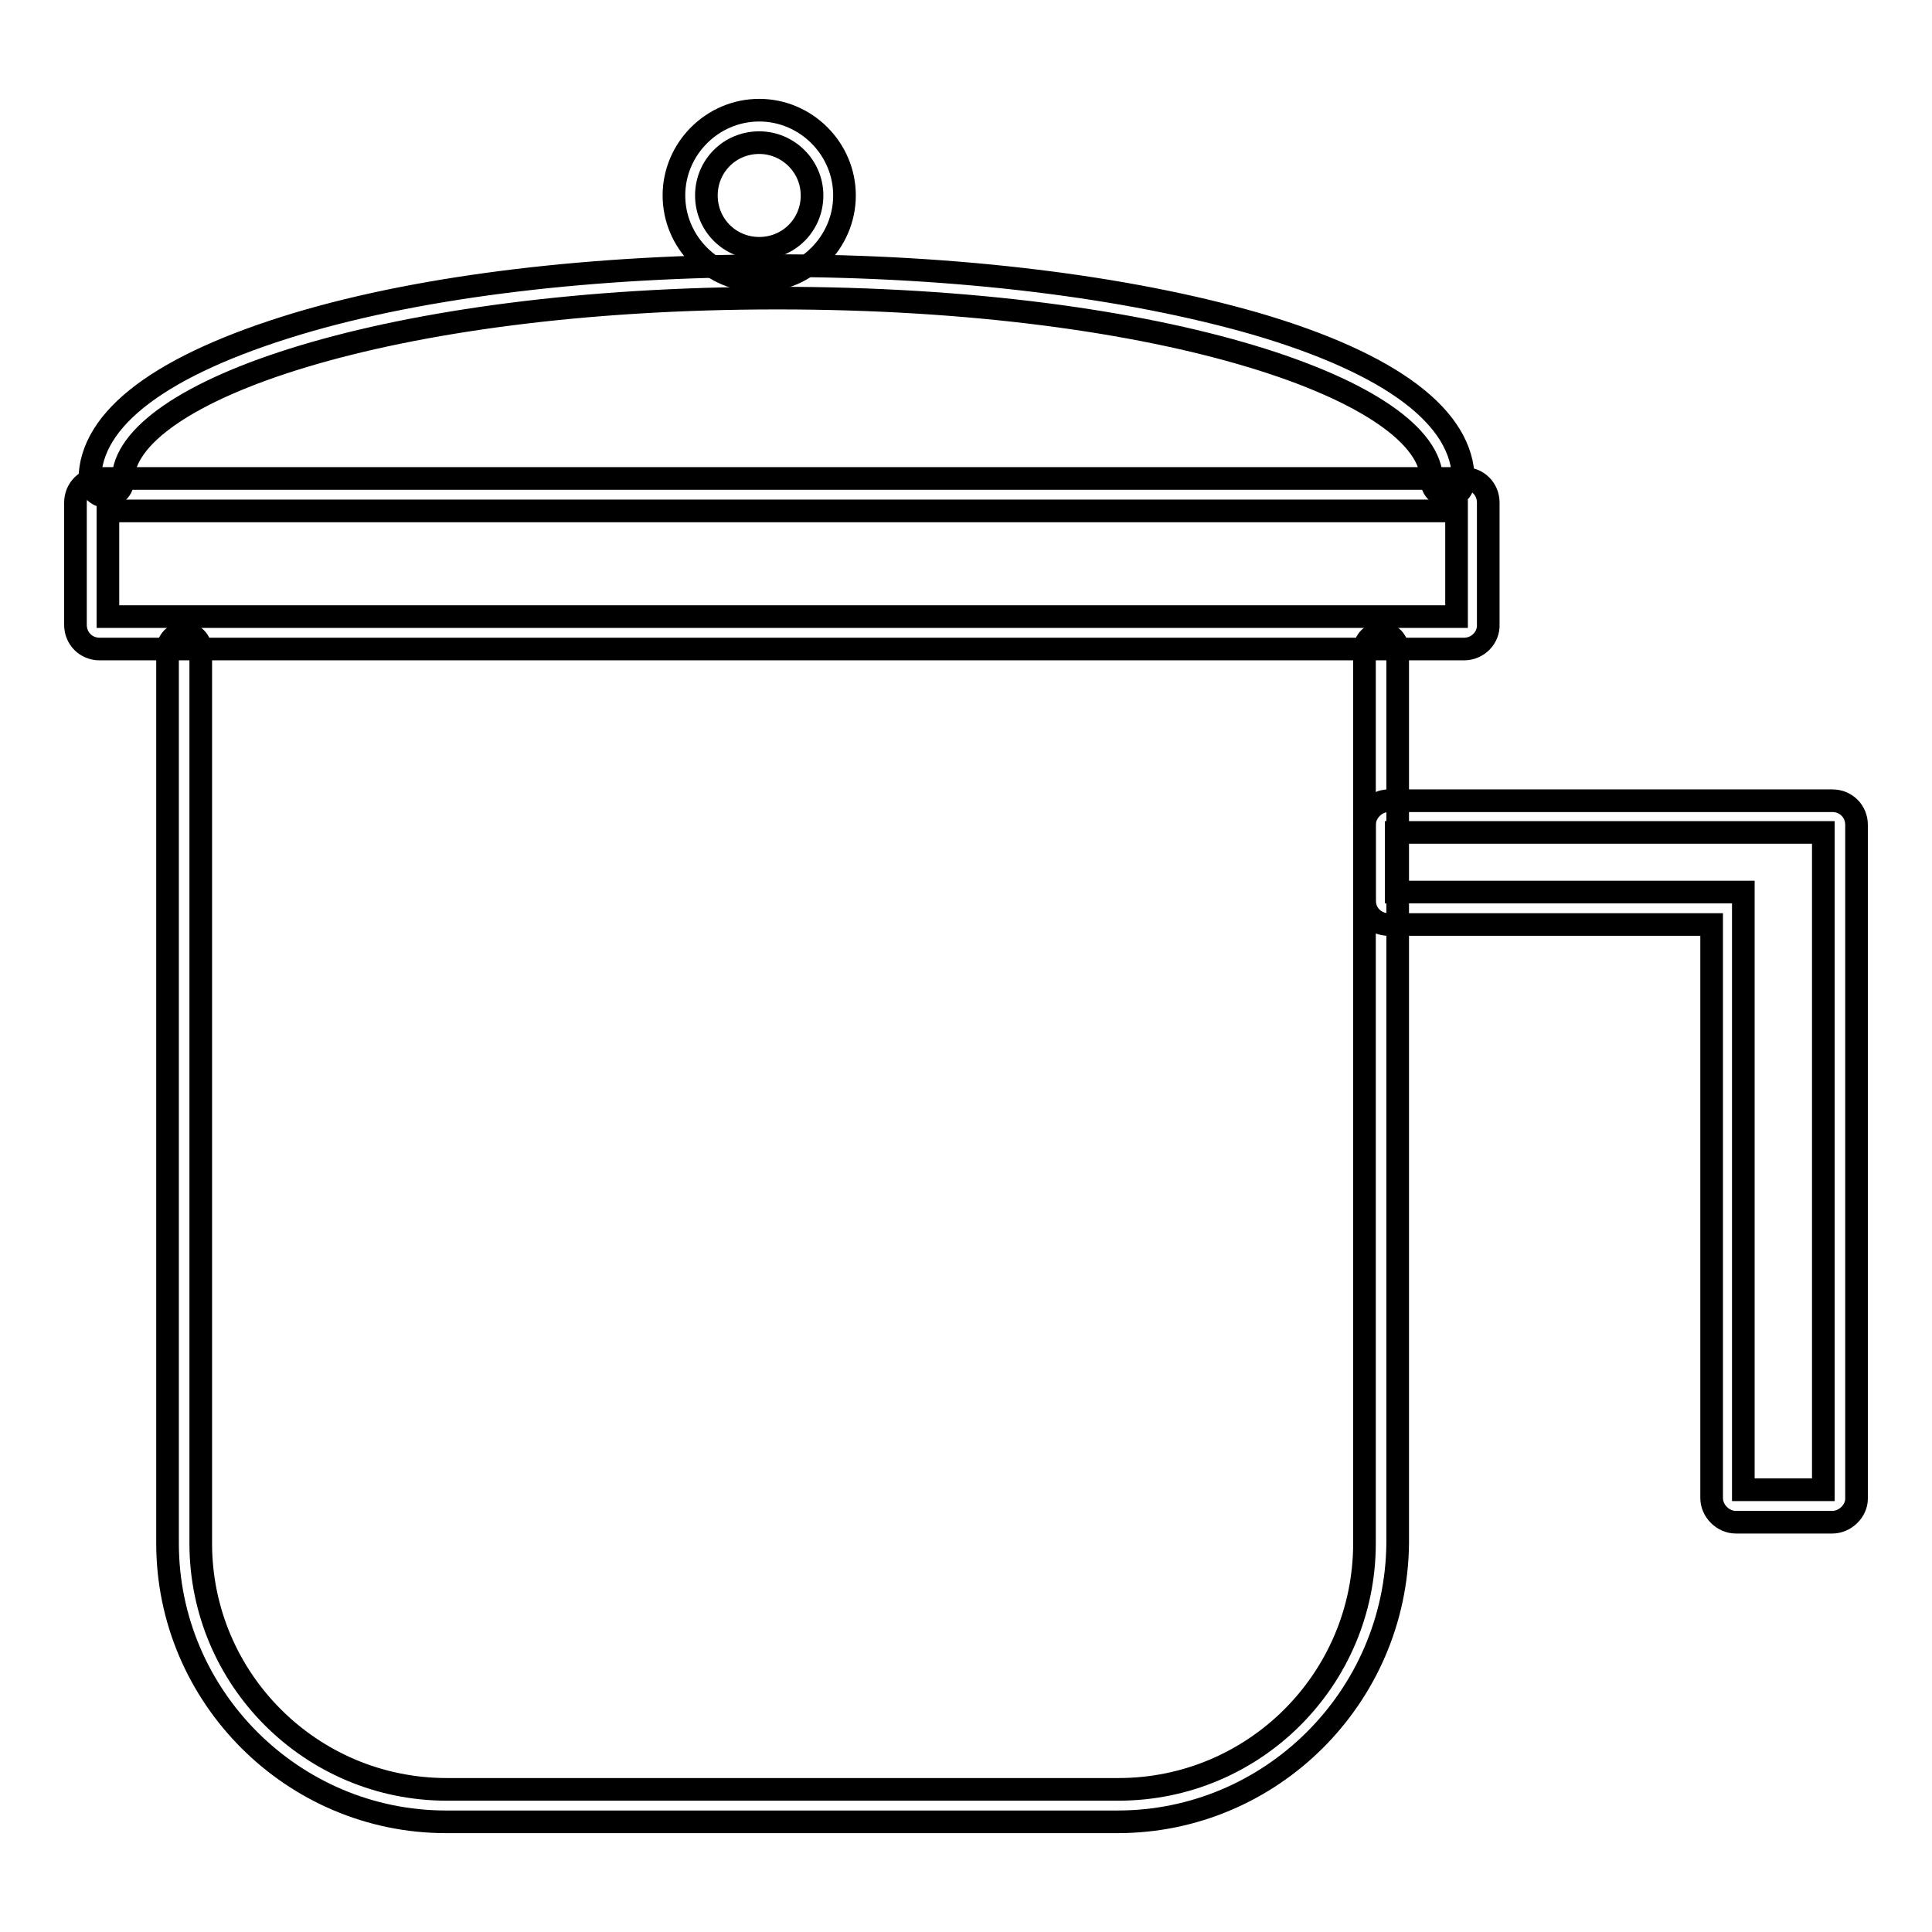
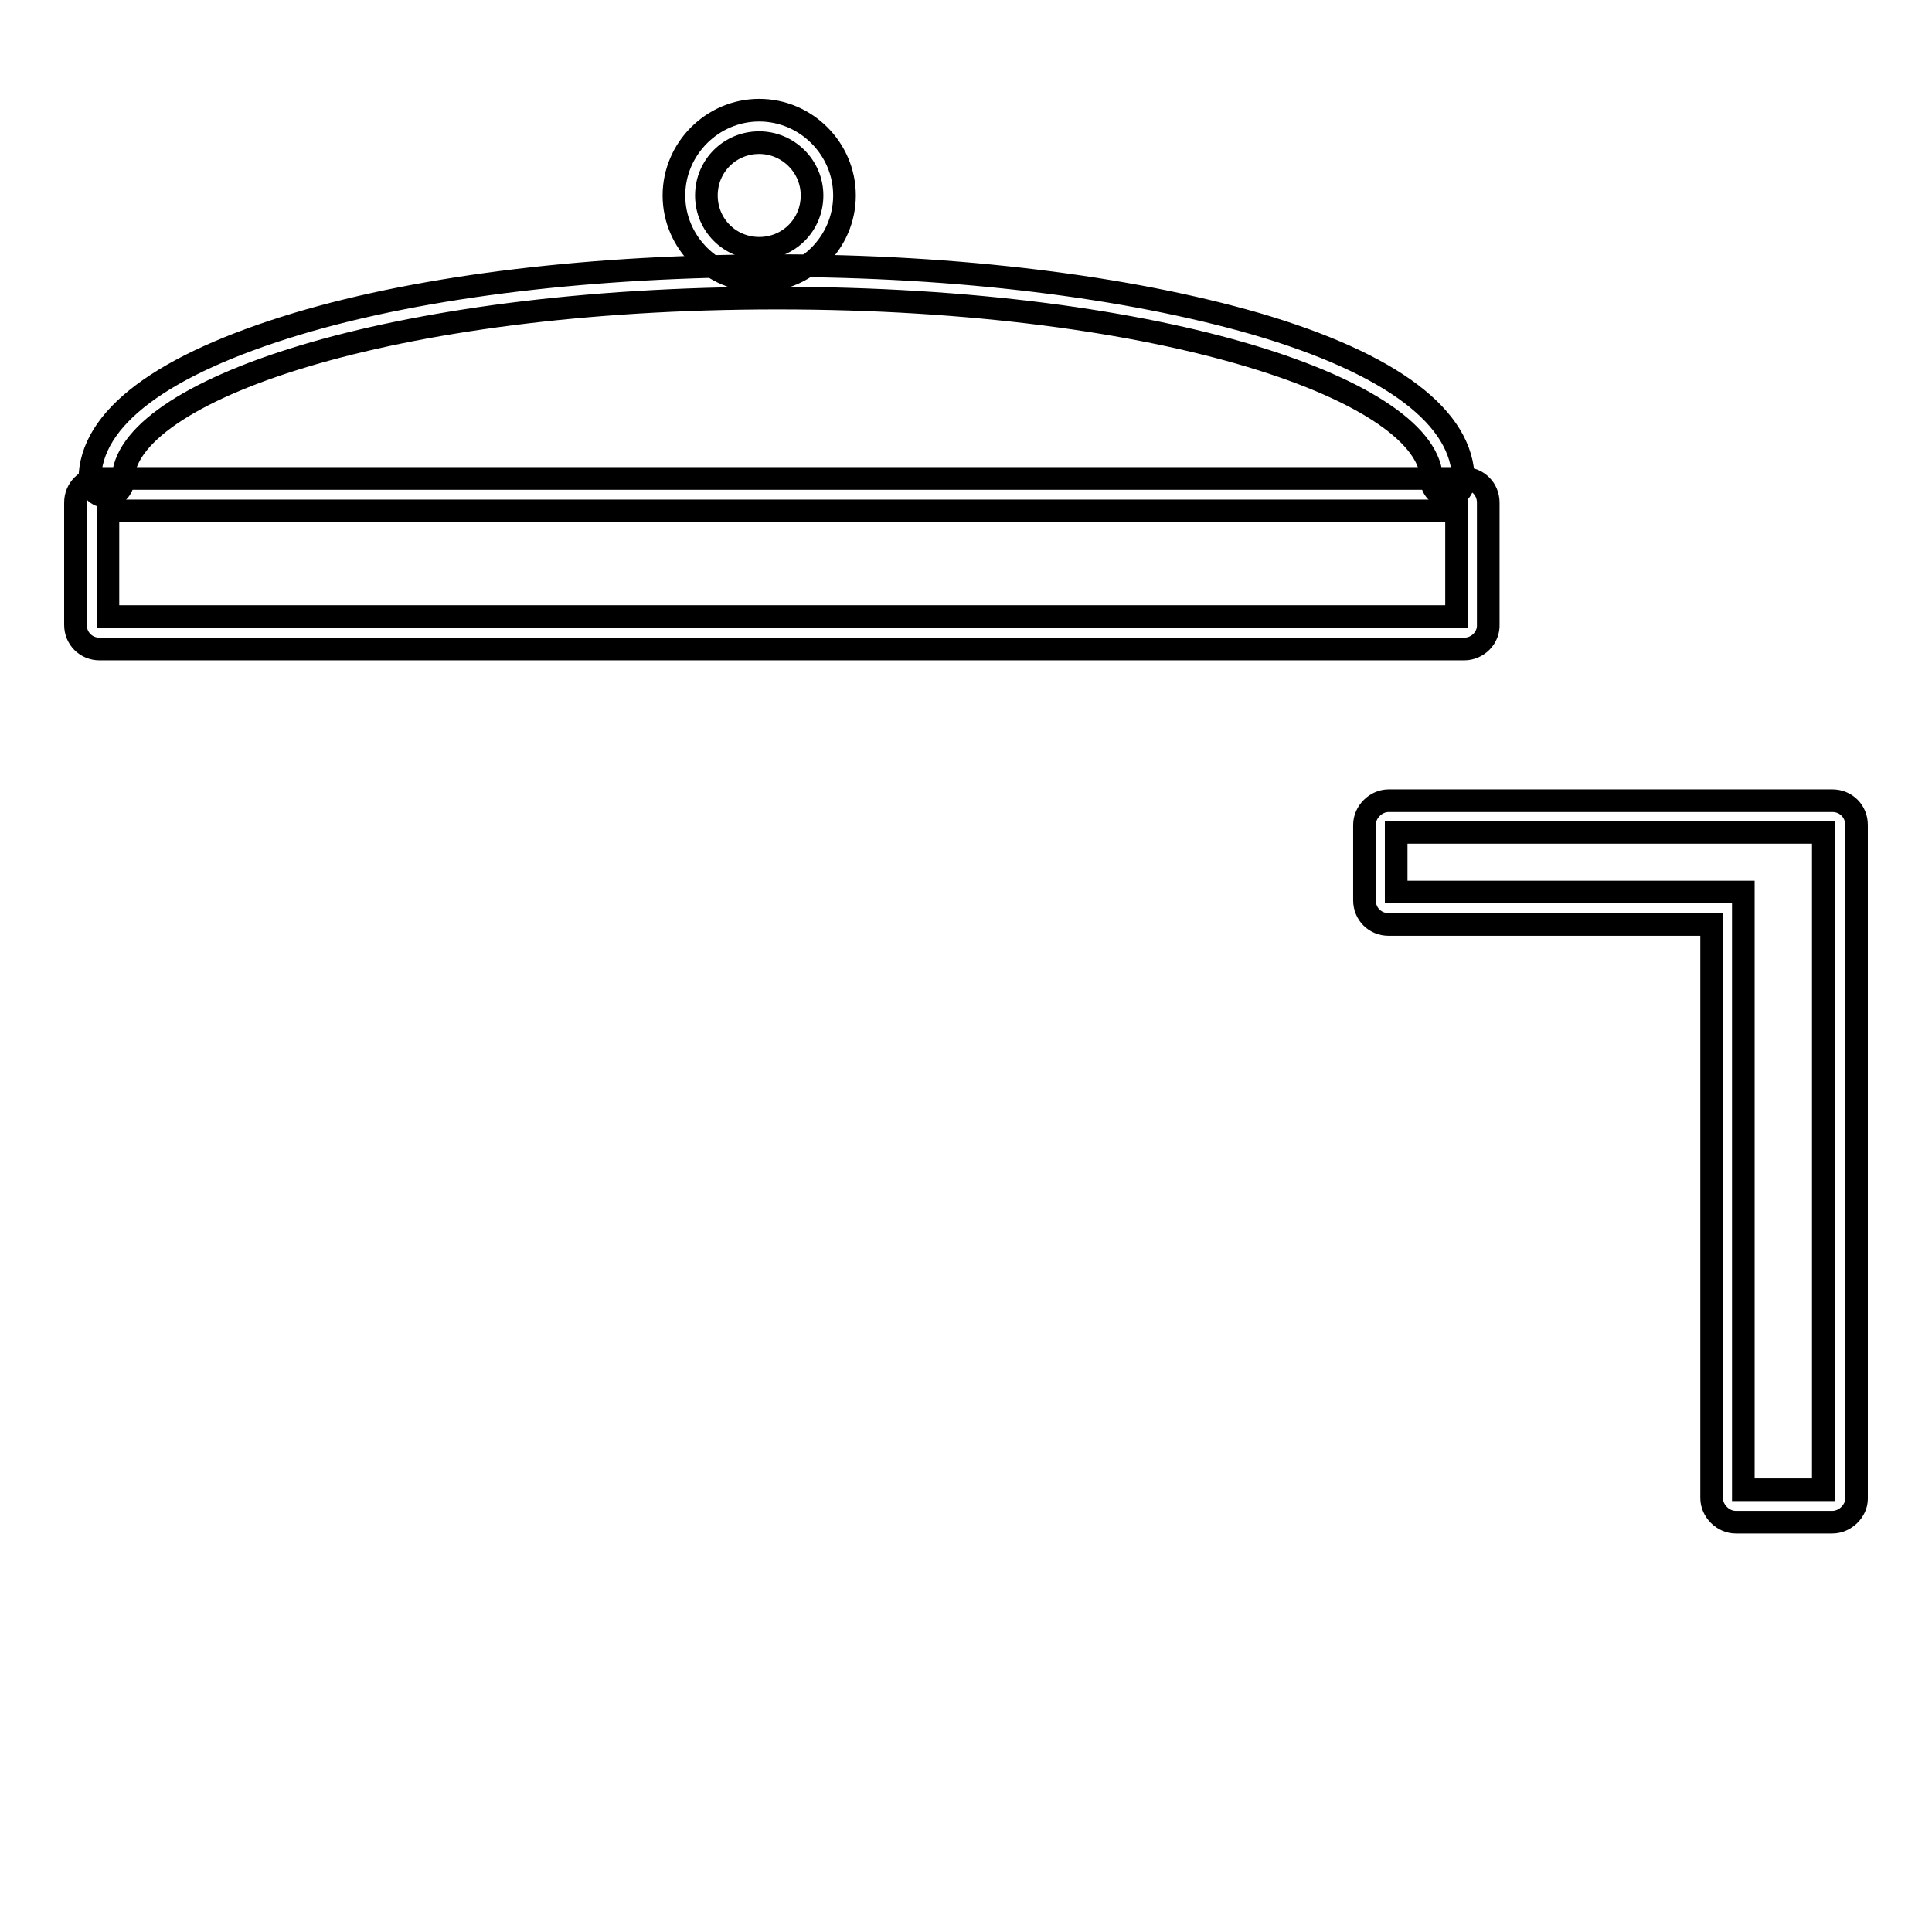
<svg xmlns="http://www.w3.org/2000/svg" version="1.1" x="0px" y="0px" viewBox="0 0 256 256" enable-background="new 0 0 256 256" xml:space="preserve">
  <g>
-     <path stroke-width="3" fill-opacity="0" stroke="#000000" d="M148.1,241.4h-89c-20.3,0-36.9-16.6-36.9-36.9V86.1c0-1.2,1-2.2,2.2-2.2c1.2,0,2.2,1,2.2,2.2v118.4 c0,18,14.6,32.6,32.6,32.6h89c18,0,32.6-14.6,32.6-32.6V86.1c0-1.2,1-2.2,2.2-2.2c1.2,0,2.2,1,2.2,2.2v118.4 C185,224.9,168.4,241.4,148.1,241.4L148.1,241.4z" />
    <path stroke-width="3" fill-opacity="0" stroke="#000000" d="M194,86H13.2c-1.8,0-3.2-1.4-3.2-3.2V66.6c0-1.8,1.4-3.2,3.2-3.2H194c1.8,0,3.2,1.4,3.2,3.2v16.1 C197.3,84.5,195.8,86,194,86L194,86z M14.3,81.7H193v-14H14.3V81.7z" />
    <path stroke-width="3" fill-opacity="0" stroke="#000000" d="M191.9,65.8c-1.2,0-2.2-1-2.2-2.2c0-11.6-34.9-24.1-86.7-24.1c-51.8,0-86.7,12.5-86.7,24.1 c0,1.2-1,2.2-2.2,2.2c-1.2,0-2.2-1-2.2-2.2c0-8.2,9.6-15.3,27.5-20.7c17-5.1,39.5-7.7,63.5-7.7s46.5,2.8,63.5,7.7 c18.1,5.3,27.5,12.5,27.5,20.7C194,64.8,193.1,65.8,191.9,65.8z" />
    <path stroke-width="3" fill-opacity="0" stroke="#000000" d="M100.6,37.2c-6.2,0-11.3-5.1-11.3-11.3c0-6.2,5.1-11.3,11.3-11.3s11.3,5.1,11.3,11.3 C111.9,32.1,106.8,37.2,100.6,37.2z M100.6,18.9c-3.9,0-7,3.1-7,7c0,3.9,3.1,7,7,7c3.9,0,7-3.1,7-7C107.6,22,104.4,18.9,100.6,18.9 z M242.8,201.7H230c-1.7,0-3.2-1.5-3.2-3.2v-76h-42.8c-1.8,0-3.2-1.4-3.2-3.2v-10c0-1.7,1.5-3.2,3.2-3.2h58.8 c1.8,0,3.2,1.4,3.2,3.2v89.3C246,200.2,244.5,201.7,242.8,201.7L242.8,201.7z M231,197.4h10.6v-87.1H185v7.9h46V197.4z" />
  </g>
</svg>